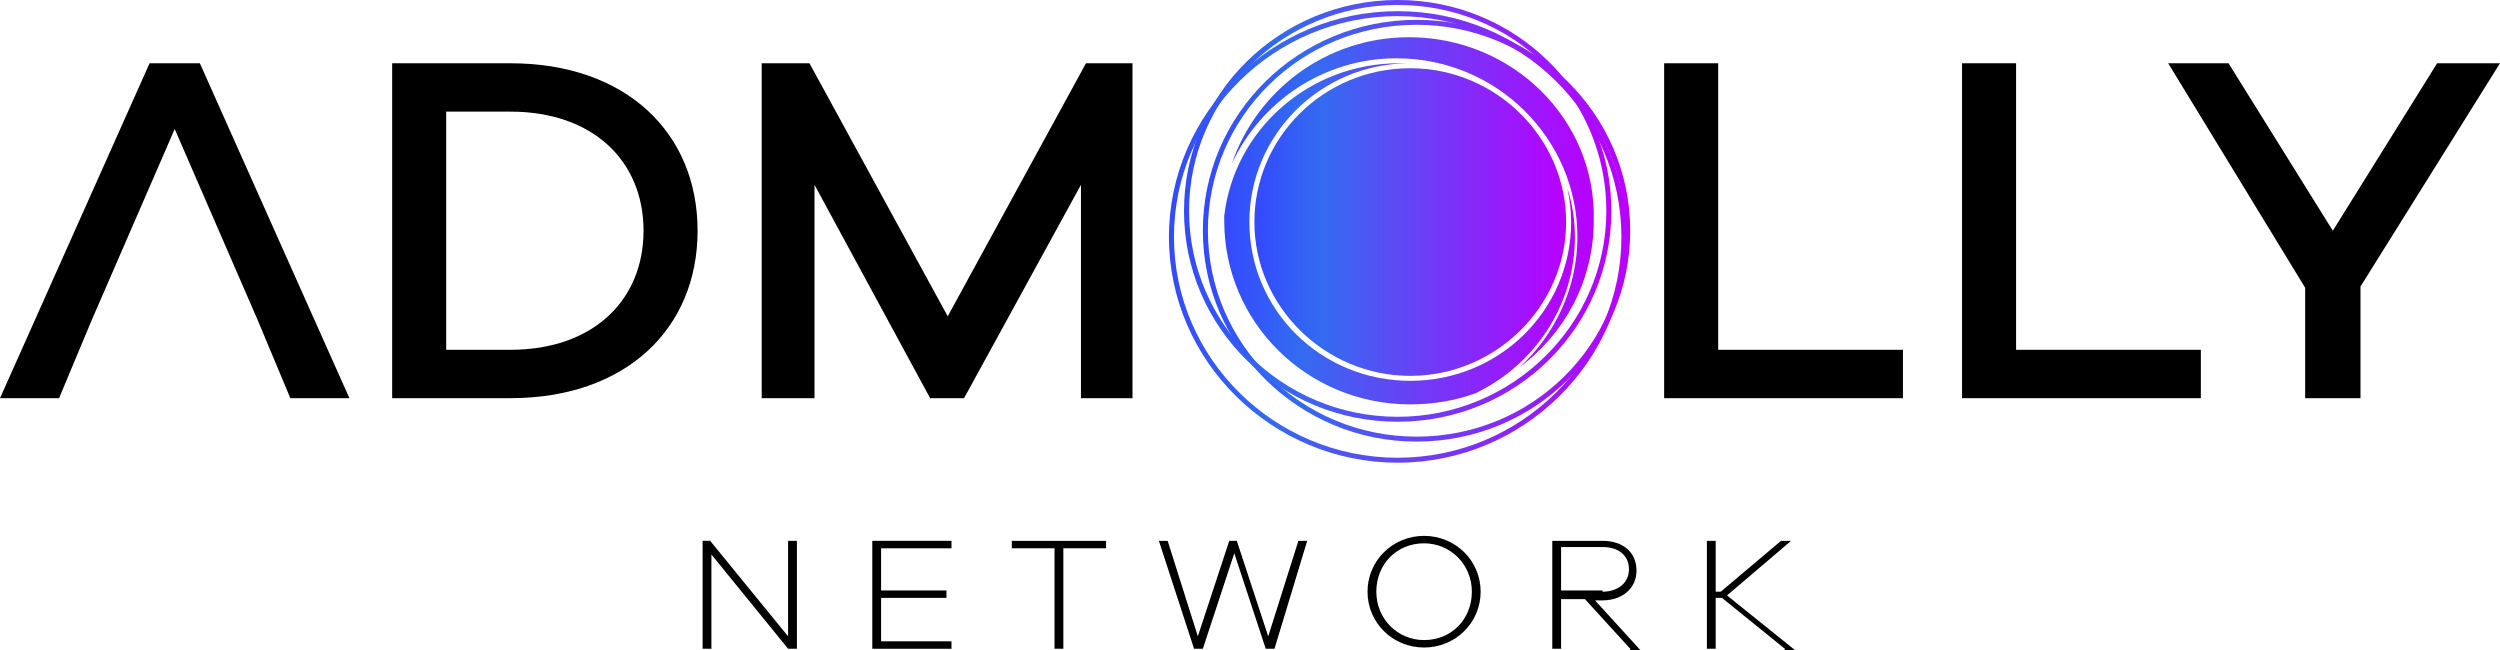
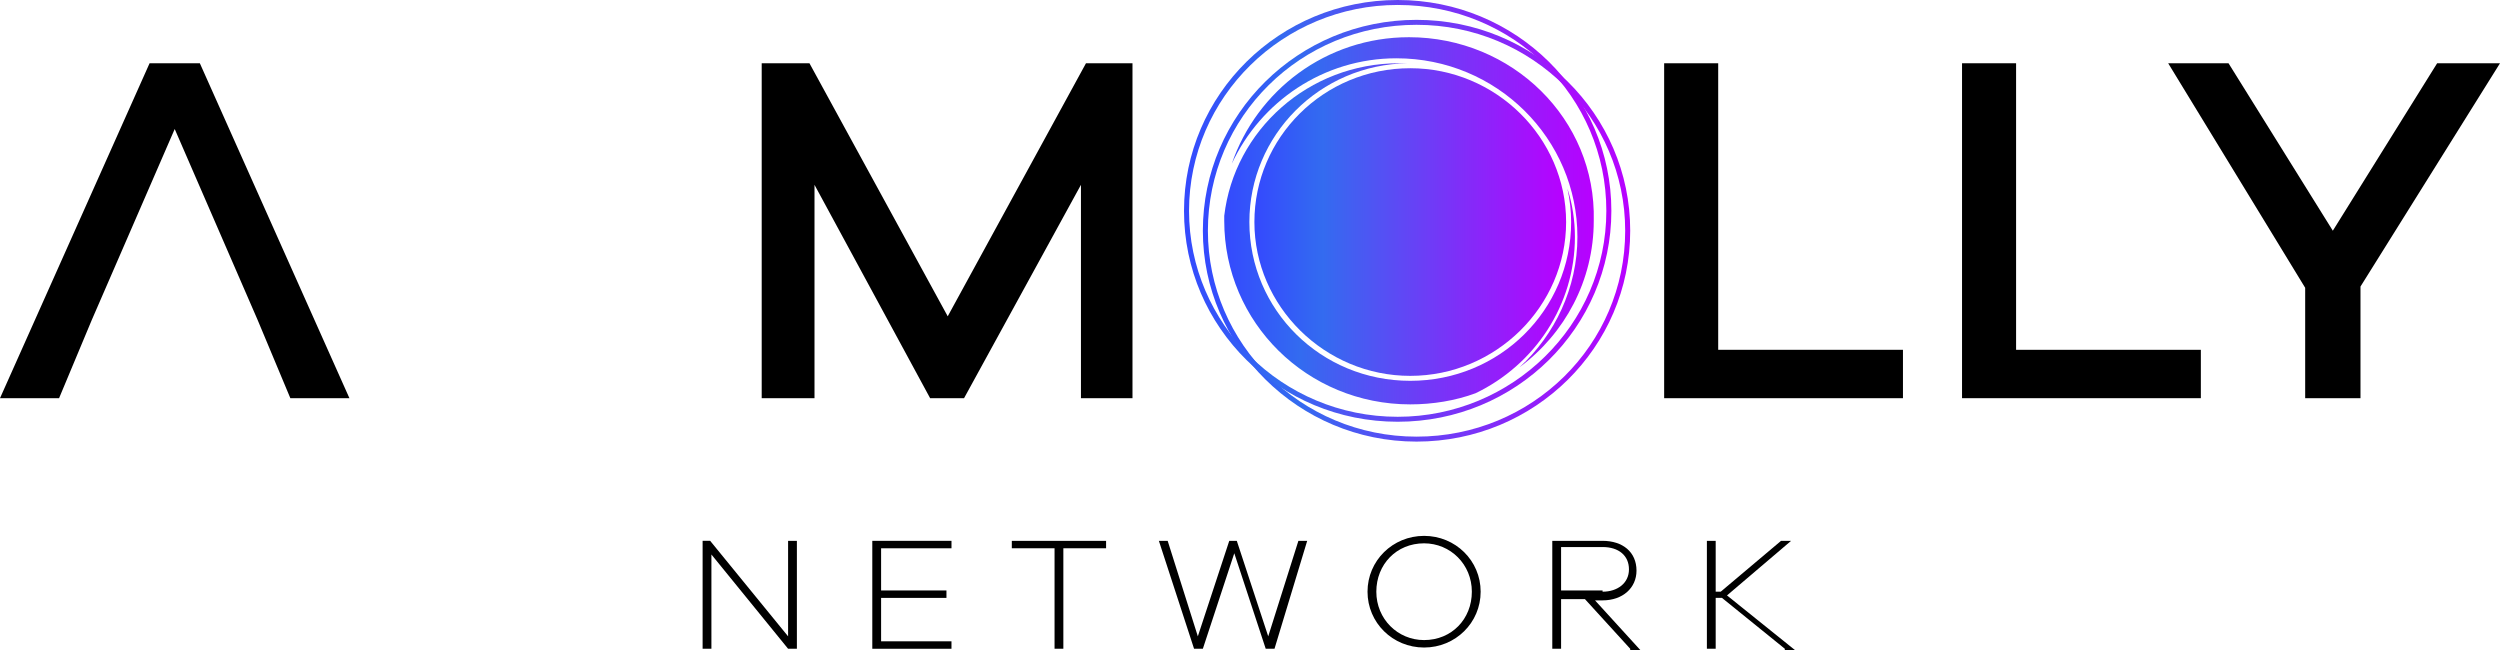
<svg xmlns="http://www.w3.org/2000/svg" width="200" height="52" viewBox="0 0 200 52">
  <defs>
    <linearGradient id="unvsa" x1="96.21" x2="130.43" y1="18.43" y2="18.43" gradientUnits="userSpaceOnUse">
      <stop offset="0" stop-color="#3449fe" />
      <stop offset=".22" stop-color="#336bf0" />
      <stop offset="1" stop-color="#b900ff" />
    </linearGradient>
    <linearGradient id="unvsb" x1="97.88" x2="125.91" y1="18.7" y2="18.7" gradientUnits="userSpaceOnUse">
      <stop offset="0" stop-color="#3449fe" />
      <stop offset=".22" stop-color="#336bf0" />
      <stop offset="1" stop-color="#b900ff" />
    </linearGradient>
    <linearGradient id="unvsc" x1="100.33" x2="125.21" y1="17.78" y2="17.78" gradientUnits="userSpaceOnUse">
      <stop offset="0" stop-color="#3449fe" />
      <stop offset=".22" stop-color="#336bf0" />
      <stop offset="1" stop-color="#b900ff" />
    </linearGradient>
    <linearGradient id="unvsd" x1="98.63" x2="127.66" y1="16.16" y2="16.16" gradientUnits="userSpaceOnUse">
      <stop offset="0" stop-color="#3449fe" />
      <stop offset=".22" stop-color="#336bf0" />
      <stop offset="1" stop-color="#b900ff" />
    </linearGradient>
    <linearGradient id="unvse" x1="94.71" x2="128.92" y1="16.86" y2="16.86" gradientUnits="userSpaceOnUse">
      <stop offset="0" stop-color="#3449fe" />
      <stop offset=".22" stop-color="#336bf0" />
      <stop offset="1" stop-color="#b900ff" />
    </linearGradient>
    <linearGradient id="unvsf" x1="93.51" x2="130.12" y1="18.93" y2="18.93" gradientUnits="userSpaceOnUse">
      <stop offset="0" stop-color="#3449fe" />
      <stop offset=".22" stop-color="#336bf0" />
      <stop offset="1" stop-color="#b900ff" />
    </linearGradient>
  </defs>
  <g>
    <g>
      <g>
        <g>
          <g>
-             <path fill="#000" d="M40.825 27.985h-5.129V8.93h5.129c6.636 0 10.658 3.97 10.658 9.527 0 5.557-4.022 9.527-10.658 9.527zM31.373 5.06v26.794h9.452c9.25 0 14.982-5.557 14.982-13.397S50.075 5.061 40.825 5.061z" />
-           </g>
+             </g>
          <g>
            <path fill="#000" d="M90.699 31.855h-4.223V14.786l-9.352 17.069H74.41l-9.25-17.069v17.069h-4.224V5.061h3.821l11.061 20.244 11.06-20.244h3.721v26.794z" />
          </g>
          <g>
            <path fill="#000" d="M152.338 31.855h-19.206V5.061h4.324v22.924h14.781v3.87z" />
          </g>
          <g>
            <path fill="#000" d="M176.169 31.855h-19.206V5.061h4.324v22.924h14.781v3.87z" />
          </g>
          <g>
            <path fill="#000" d="M188.738 31.855h-4.324v-8.832L173.454 5.06h4.827l8.345 13.397 8.346-13.397H200l-11.161 17.863v8.931z" />
          </g>
          <g>
            <path fill="#000" d="M15.988 5.061h-4.022L0 31.855h4.726l2.614-6.252 6.637-15.282 6.636 15.282 2.615 6.252h4.726z" />
          </g>
        </g>
      </g>
      <g>
        <g>
          <path fill="url(#unvsa)" d="M96.632 18.458c0-9.13 7.44-16.473 16.691-16.473 9.251 0 16.692 7.442 16.692 16.473 0 9.13-7.44 16.473-16.692 16.473-9.25 0-16.691-7.442-16.691-16.473zm16.691 16.87c9.452 0 17.094-7.542 17.094-16.87 0-9.328-7.642-16.87-17.094-16.87-9.452 0-17.094 7.542-17.094 16.87 0 9.229 7.642 16.87 17.094 16.87z" />
        </g>
        <g>
          <g>
            <path fill="url(#unvsb)" d="M97.939 17.267v.397c0 8.138 6.636 14.687 14.882 14.687 1.81 0 3.62-.298 5.228-.893 4.726-2.282 7.944-7.046 7.944-12.504 0-1.29-.201-2.68-.603-3.87.2.893.301 1.786.301 2.68 0 7.045-5.731 12.702-12.87 12.702-7.14 0-12.871-5.657-12.871-12.703 0-6.946 5.63-12.603 12.67-12.702h-.704c-7.24 0-13.173 5.359-13.977 12.206z" />
          </g>
          <g>
            <path fill="url(#unvsc)" d="M100.352 17.763c0 6.748 5.631 12.306 12.469 12.306 6.837 0 12.468-5.558 12.468-12.306 0-6.748-5.63-12.305-12.468-12.305-6.939 0-12.469 5.557-12.469 12.305z" />
          </g>
          <g>
            <path fill="url(#unvsd)" d="M112.72 2.977c-6.636 0-12.167 4.267-14.178 10.122 2.313-4.962 7.34-8.435 13.172-8.435 8.045 0 14.48 6.45 14.48 14.29 0 4.069-1.81 7.84-4.625 10.42 3.62-2.68 5.932-6.947 5.932-11.71.201-8.137-6.536-14.687-14.781-14.687z" />
          </g>
        </g>
        <g>
          <path fill="url(#unvse)" d="M111.815.397c9.25 0 16.692 7.343 16.692 16.473 0 9.13-7.542 16.473-16.692 16.473-9.25 0-16.692-7.442-16.692-16.473 0-9.13 7.542-16.473 16.692-16.473zm0 33.343c9.452 0 17.094-7.542 17.094-16.87 0-9.328-7.642-16.87-17.094-16.87-9.452 0-17.094 7.542-17.094 16.87 0 9.328 7.642 16.87 17.094 16.87z" />
        </g>
        <g>
-           <path fill="url(#unvsf)" d="M111.815 1.29c9.854 0 17.898 7.939 17.898 17.664 0 9.725-8.044 17.664-17.898 17.664S93.917 28.68 93.917 18.954c0-9.725 8.044-17.664 17.898-17.664zm0 35.725c10.055 0 18.3-8.137 18.3-18.06 0-9.924-8.245-18.062-18.3-18.062-10.055 0-18.3 8.138-18.3 18.061 0 9.924 8.245 18.061 18.3 18.061z" />
-         </g>
+           </g>
      </g>
      <g>
        <g>
          <path fill="#000" d="M63.65 51.9h-.603l-6.134-7.541V51.9h-.704v-8.634h.604l6.234 7.641v-7.64h.704V51.9z" />
        </g>
        <g>
          <path fill="#000" d="M70.488 47.237h5.228v.595h-5.228v3.473h5.63v.596h-6.334v-8.634h6.335v.596h-5.631z" />
        </g>
        <g>
          <path fill="#000" d="M85.068 43.763v8.138h-.704v-8.038h-3.419v-.596h7.542v.596h-3.42z" />
        </g>
        <g>
          <path fill="#000" d="M101.96 51.9h-.703l-2.514-7.64-2.514 7.64h-.704l-2.815-8.633h.704l2.413 7.641 2.514-7.64h.603l2.514 7.64 2.413-7.64h.704z" />
        </g>
        <g>
          <path fill="#000" d="M113.927 51.206c-2.112 0-3.821-1.687-3.821-3.87s1.608-3.87 3.82-3.87c2.112 0 3.822 1.687 3.822 3.87s-1.61 3.87-3.821 3.87zm0-8.336c-2.514 0-4.525 1.985-4.525 4.466 0 2.48 2.01 4.466 4.525 4.466 2.513 0 4.525-1.985 4.525-4.466s-2.012-4.466-4.525-4.466z" />
        </g>
        <g>
          <path fill="#000" d="M128.205 47.237h-3.318v-3.474h3.318c1.307 0 2.112.695 2.112 1.787 0 1.091-.905 1.786-2.112 1.786zM130.417 52h.805l-3.62-3.97h.603c1.609 0 2.715-.992 2.715-2.381 0-1.489-1.106-2.382-2.715-2.382h-4.022v8.634h.704v-3.97h1.91l3.62 3.97z" />
        </g>
        <g>
          <path fill="#000" d="M142.785 51.9l-5.027-4.068h-.503v4.069h-.704v-8.634h.704v4.069h.402l4.827-4.069h.804l-5.128 4.367L143.59 52h-.805z" />
        </g>
      </g>
    </g>
  </g>
</svg>